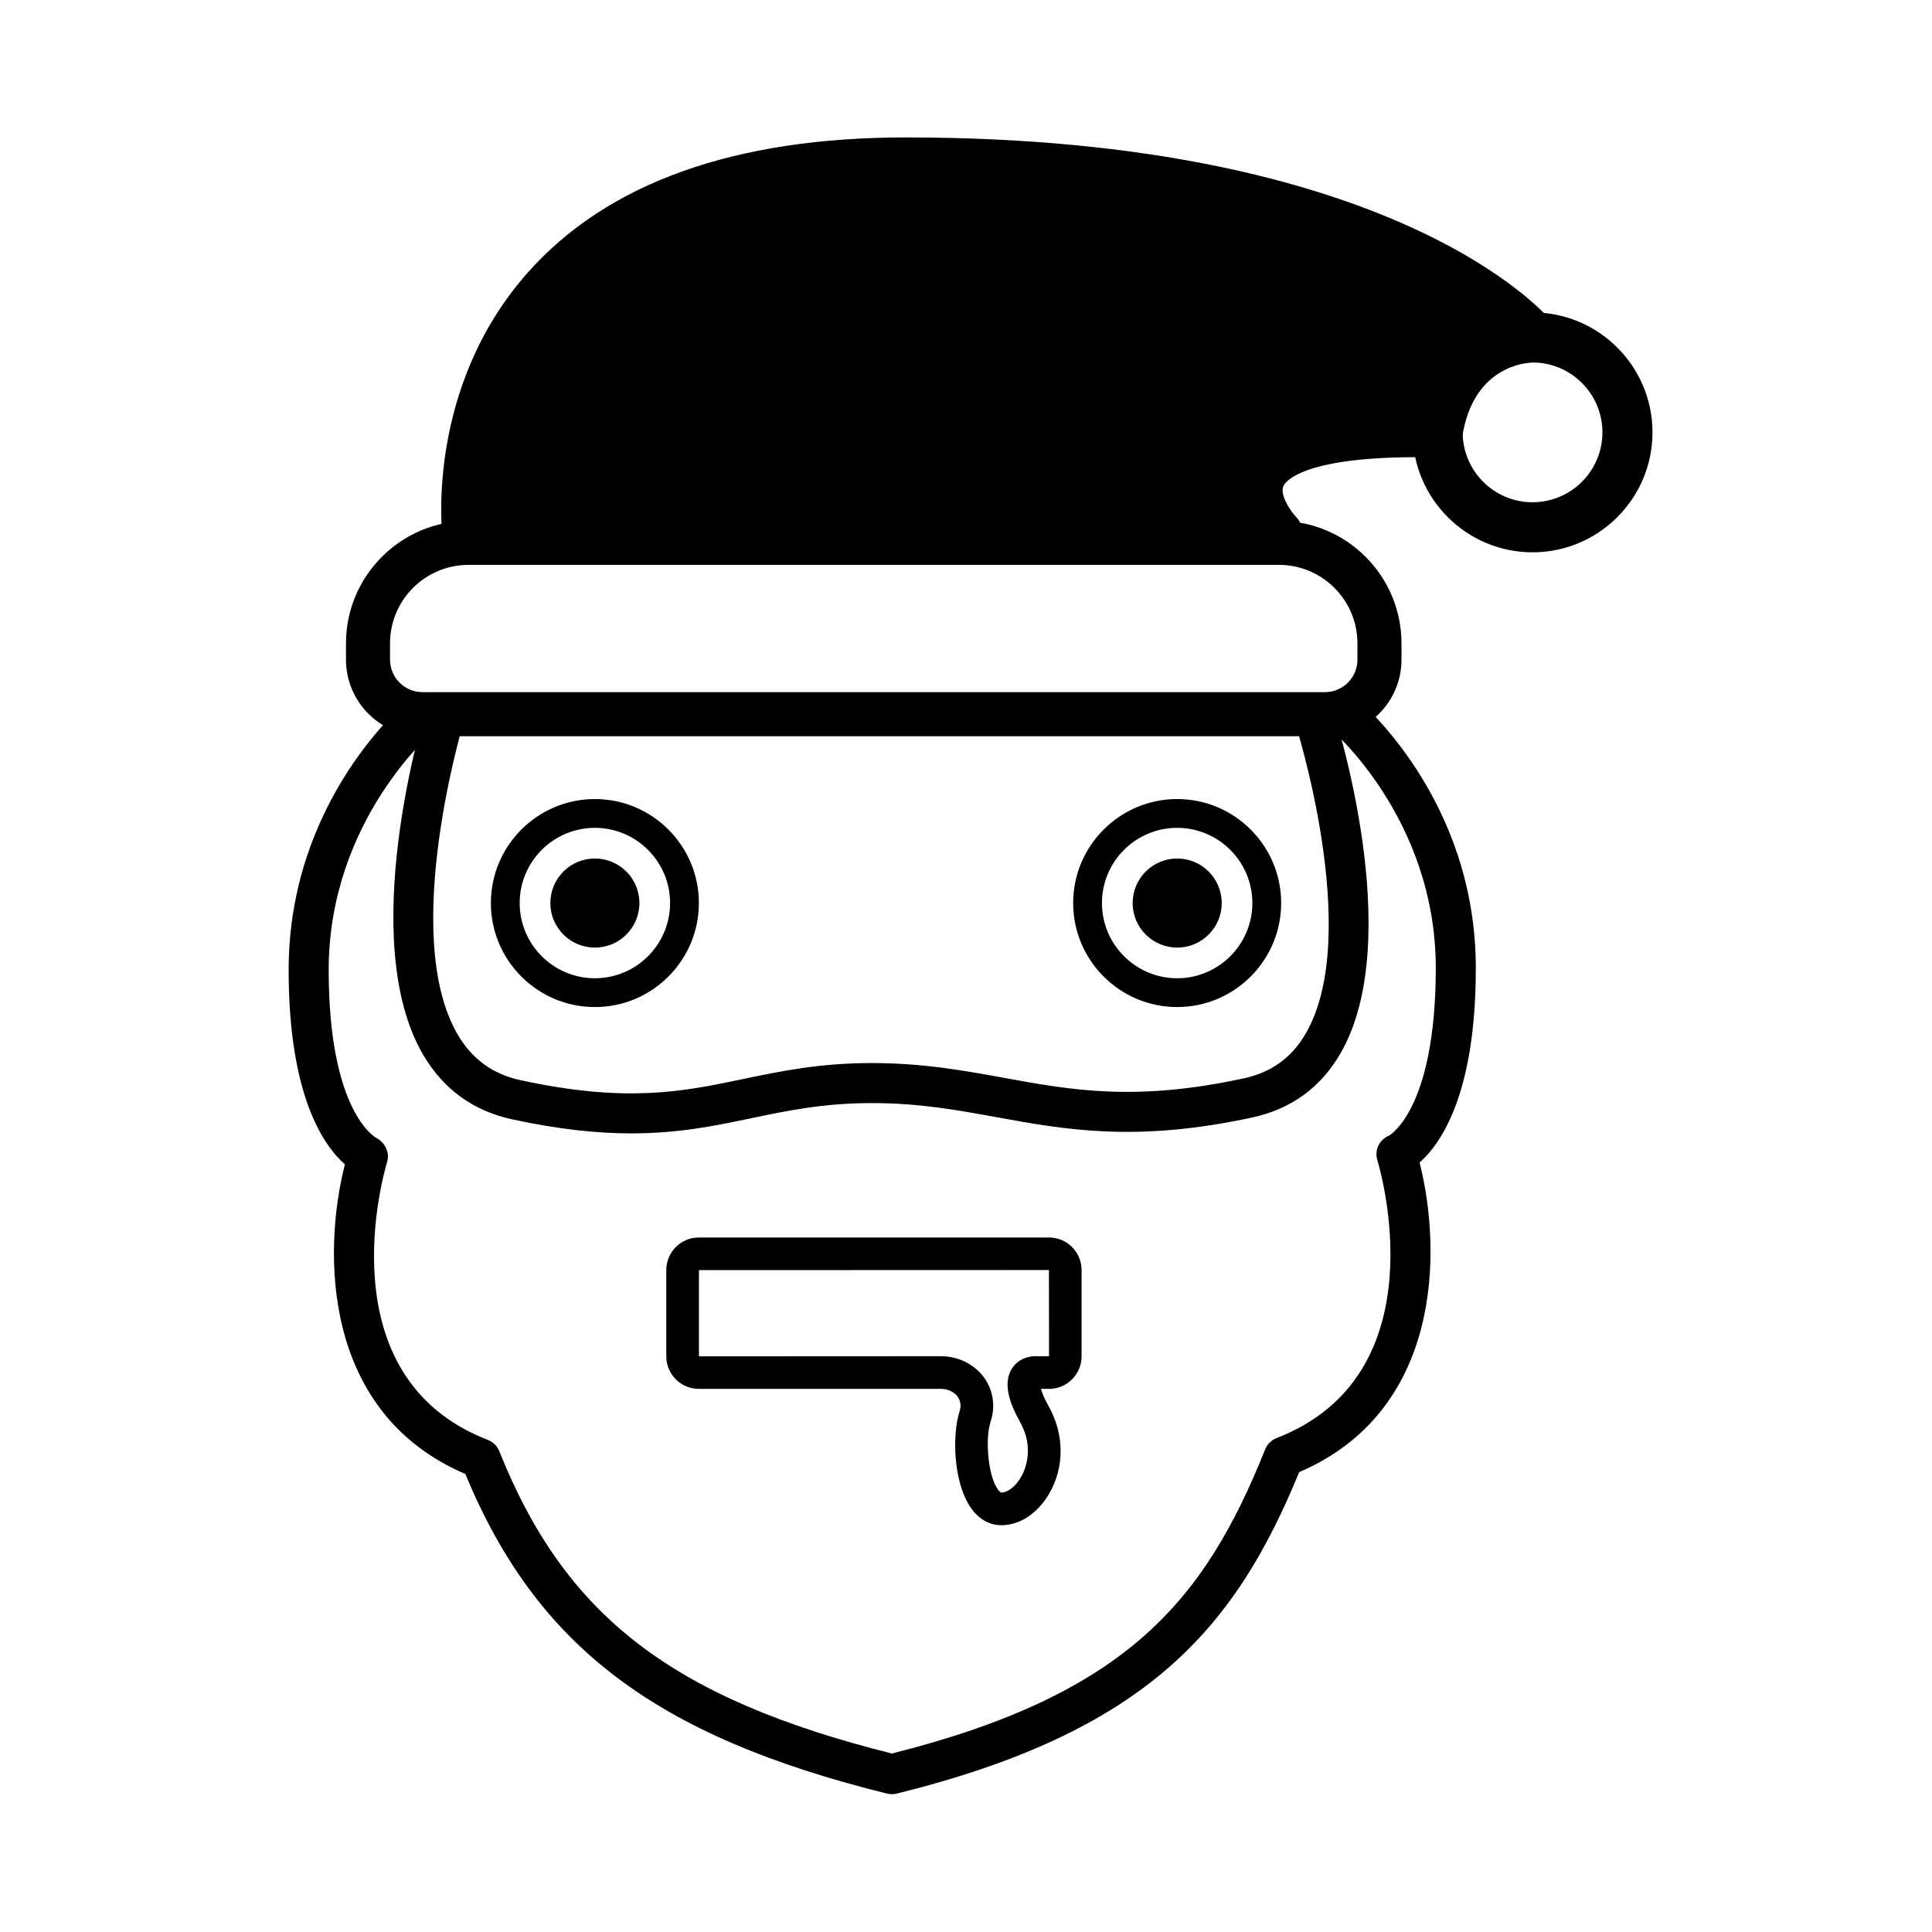
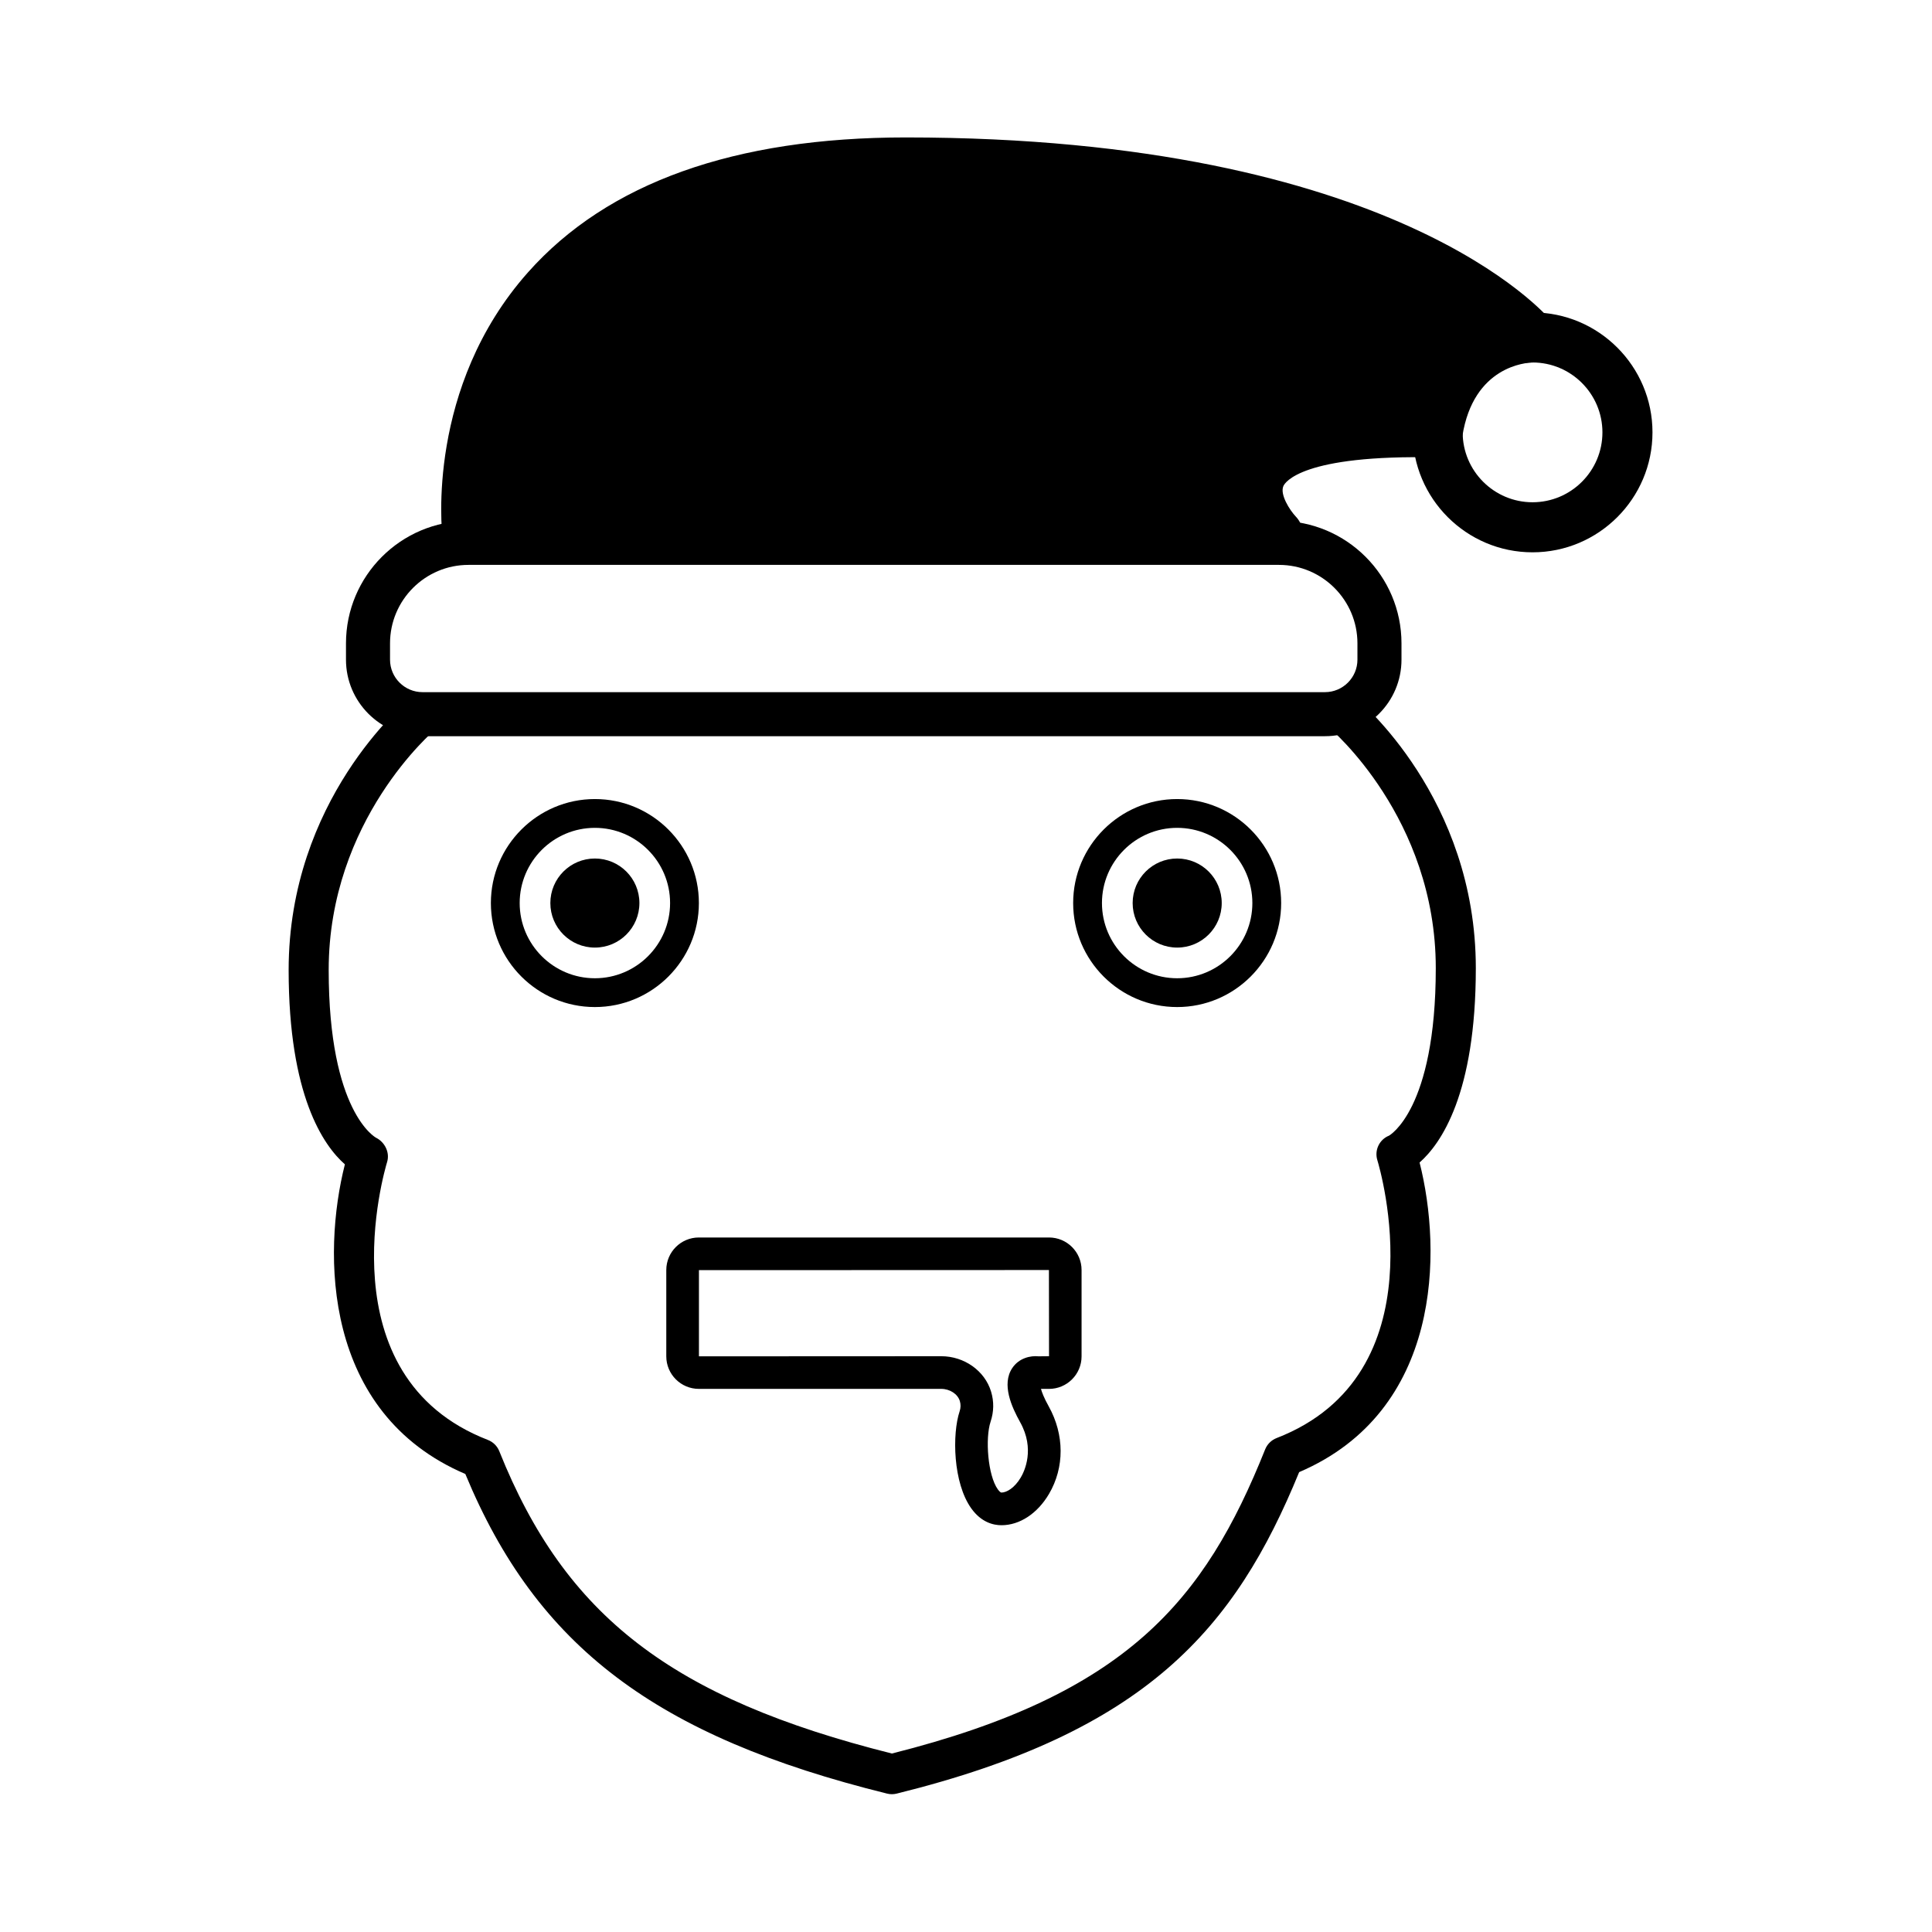
<svg xmlns="http://www.w3.org/2000/svg" fill="#000000" width="800px" height="800px" version="1.1" viewBox="144 144 512 512">
  <g>
    <path d="m495.12 339.1h-239.15c-11.184 0-20.281-9.098-20.281-20.281v-4.32c0-17.902 14.562-32.461 32.465-32.461h214.79c17.902 0 32.465 14.559 32.465 32.461v4.32c0 11.18-9.098 20.281-20.285 20.281zm-226.97-45.398c-11.465 0-20.789 9.328-20.789 20.793v4.32c0 4.746 3.859 8.613 8.605 8.613h239.16c4.746 0 8.609-3.867 8.609-8.613v-4.32c0-11.465-9.328-20.793-20.789-20.793z" />
-     <path d="m311.35 444.36c-8.828 0-19.066-1.004-31.652-3.731-10.293-2.234-18.219-7.988-23.559-17.109-17.824-30.457-0.02-89.328 0.746-91.82 0.859-2.797 3.82-4.352 6.629-3.512 2.801 0.859 4.375 3.828 3.512 6.633-0.172 0.566-17.207 56.918-1.727 83.348 3.828 6.539 9.273 10.492 16.645 12.09 28.262 6.125 43.168 3.012 58.949-0.297 9.973-2.09 20.289-4.242 34.152-4.242 13.492 0 24.453 1.996 35.051 3.926 17.906 3.258 34.816 6.348 63.551 0.121 7.352-1.59 12.734-5.519 16.457-11.996 15.086-26.277-2.894-82.305-3.078-82.863-0.906-2.789 0.613-5.781 3.398-6.688 2.773-0.934 5.781 0.605 6.688 3.394 0.809 2.481 19.621 61.062 2.195 91.426-5.227 9.113-13.105 14.867-23.414 17.098-30.801 6.668-49.562 3.25-67.703-0.051-10.602-1.934-20.613-3.758-33.148-3.758-12.766 0-22.535 2.043-31.984 4.019-9.484 1.984-19.168 4.012-31.707 4.012z" />
    <path d="m380.36 619.48c-0.426 0-0.855-0.051-1.273-0.156-61.281-15.152-92.836-38.992-111.77-84.703-37.852-16.191-37.887-58.551-31.918-82.055-5.672-4.988-14.906-18.219-14.906-51.516 0-45.027 30.793-70.82 32.105-71.898 2.266-1.852 5.606-1.52 7.465 0.734 1.859 2.269 1.531 5.613-0.734 7.473-0.273 0.223-28.223 23.824-28.223 63.691 0 37.758 12.453 44.414 12.578 44.477 2.316 1.16 3.664 3.922 2.91 6.398-0.703 2.312-16.785 56.836 26.711 73.676 1.375 0.535 2.465 1.613 3.012 2.981 17.473 43.691 45.73 65.488 104.04 80.121 62.285-15.668 82.867-40.473 98.926-80.613 0.551-1.367 1.641-2.445 3.012-2.981 43.496-16.84 27.414-71.359 26.711-73.672-0.805-2.637 0.543-5.457 3.102-6.481-0.027 0 12.387-6.699 12.387-44.398 0-39.867-27.953-63.469-28.234-63.703-2.254-1.867-2.574-5.207-0.715-7.465 1.867-2.254 5.195-2.586 7.457-0.73 1.312 1.078 32.105 26.871 32.105 71.898 0 33.297-9.234 46.531-14.906 51.52 5.969 23.5 5.934 65.852-31.914 82.051-16.988 41.488-40.391 68.809-106.66 85.195-0.418 0.102-0.844 0.156-1.273 0.156z" />
    <path d="m550.14 290.37c-17.527 0-31.785-14.258-31.785-31.785 0-17.527 14.258-31.789 31.785-31.789 17.527 0 31.785 14.258 31.785 31.789 0 17.523-14.258 31.785-31.785 31.785zm0-50.309c-10.211 0-18.52 8.312-18.52 18.523 0 10.211 8.309 18.52 18.52 18.52 10.211 0 18.52-8.305 18.52-18.52 0-10.211-8.309-18.523-18.52-18.523z" />
    <path d="m550.14 233.43s-38.223-46.379-166.1-46.379c-127.88 0-116.19 98.453-116.19 98.453h214.79s-27.609-28.492 42.348-26.922c3.93-25.152 25.152-25.152 25.152-25.152z" />
    <path d="m482.64 292.14h-214.79c-3.359 0-6.188-2.512-6.586-5.852-0.191-1.605-4.363-39.695 22.652-70.105 21.078-23.73 54.762-35.762 100.12-35.762 129.52 0 169.58 46.793 171.22 48.789 1.637 1.98 1.977 4.727 0.883 7.047-1.086 2.305-3.394 3.781-5.941 3.805-1.641 0.035-15.742 0.895-18.66 19.551-0.504 3.234-3.289 5.606-6.551 5.606h-0.148c-35.98-0.828-40.34 6.719-40.723 7.582-0.988 2.223 1.668 6.391 3.312 8.125 1.82 1.922 2.336 4.762 1.289 7.191-1.047 2.434-3.43 4.023-6.078 4.023zm-208.41-13.266h197.09c-0.957-3.43-1.113-7.359 0.641-11.375 4.637-10.605 19.789-15.613 47.512-15.613h0.199c3.231-11.391 10.066-18 16.906-21.551-16.938-12.508-61.418-36.648-152.54-36.648-41.316 0-71.625 10.488-90.09 31.176-17.312 19.395-19.648 43.184-19.723 54.012z" />
    <path d="m409.4 548.2c-2.184 0-5.344-0.77-7.977-4.426-4.883-6.781-5.109-19.773-3.117-25.746 0.312-0.941 0.332-1.836 0.059-2.742-0.57-1.863-2.641-3.219-4.934-3.219h-64.234c-4.758 0-8.625-3.867-8.625-8.625v-22.871c0-4.758 3.867-8.625 8.625-8.625h92.805c4.758 0 8.625 3.867 8.625 8.625v22.875c0 4.758-3.867 8.625-8.625 8.625h-2.133c0.246 0.91 0.805 2.394 2.055 4.637 4.176 7.5 4.203 16.172 0.074 23.195-3.055 5.191-7.762 8.297-12.598 8.297zm-15.969-44.789c6.102 0 11.539 3.852 13.211 9.363 0.801 2.637 0.758 5.332-0.129 7.996-1.453 4.359-0.754 14.215 1.93 17.945 0.102 0.137 0.613 0.828 0.957 0.828 1.379 0 3.504-1.246 5.137-4.027 0.957-1.629 3.777-7.504-0.172-14.594-2.285-4.102-4.984-10.051-2.102-14.375 1.781-2.672 4.863-3.332 6.949-3.109l2.793-0.027-0.027-22.84-92.75 0.031v22.84zm25.293 8.656h0.078z" />
    <path d="m301.65 410.88c-15.199 0-27.562-12.363-27.562-27.562 0-15.199 12.367-27.562 27.562-27.562 15.199 0 27.562 12.363 27.562 27.562 0 15.195-12.363 27.562-27.562 27.562zm0-47.492c-10.992 0-19.93 8.941-19.93 19.93 0 10.988 8.941 19.93 19.93 19.93 10.988 0 19.93-8.941 19.93-19.93 0-10.988-8.941-19.93-19.93-19.93z" />
    <path d="m313.45 383.32c0 6.516-5.281 11.801-11.801 11.801-6.519 0-11.801-5.285-11.801-11.801 0-6.519 5.281-11.805 11.801-11.805 6.519 0 11.801 5.285 11.801 11.805" />
    <path d="m455.96 410.88c-15.199 0-27.562-12.363-27.562-27.562 0-15.199 12.367-27.562 27.562-27.562 15.199 0 27.562 12.363 27.562 27.562 0 15.195-12.367 27.562-27.562 27.562zm0-47.492c-10.992 0-19.93 8.941-19.93 19.93 0 10.988 8.941 19.93 19.93 19.93 10.988 0 19.93-8.941 19.93-19.93 0-10.988-8.941-19.93-19.93-19.93z" />
    <path d="m467.77 383.32c0 6.516-5.285 11.801-11.801 11.801-6.519 0-11.805-5.285-11.805-11.801 0-6.519 5.285-11.805 11.805-11.805 6.516 0 11.801 5.285 11.801 11.805" />
  </g>
</svg>